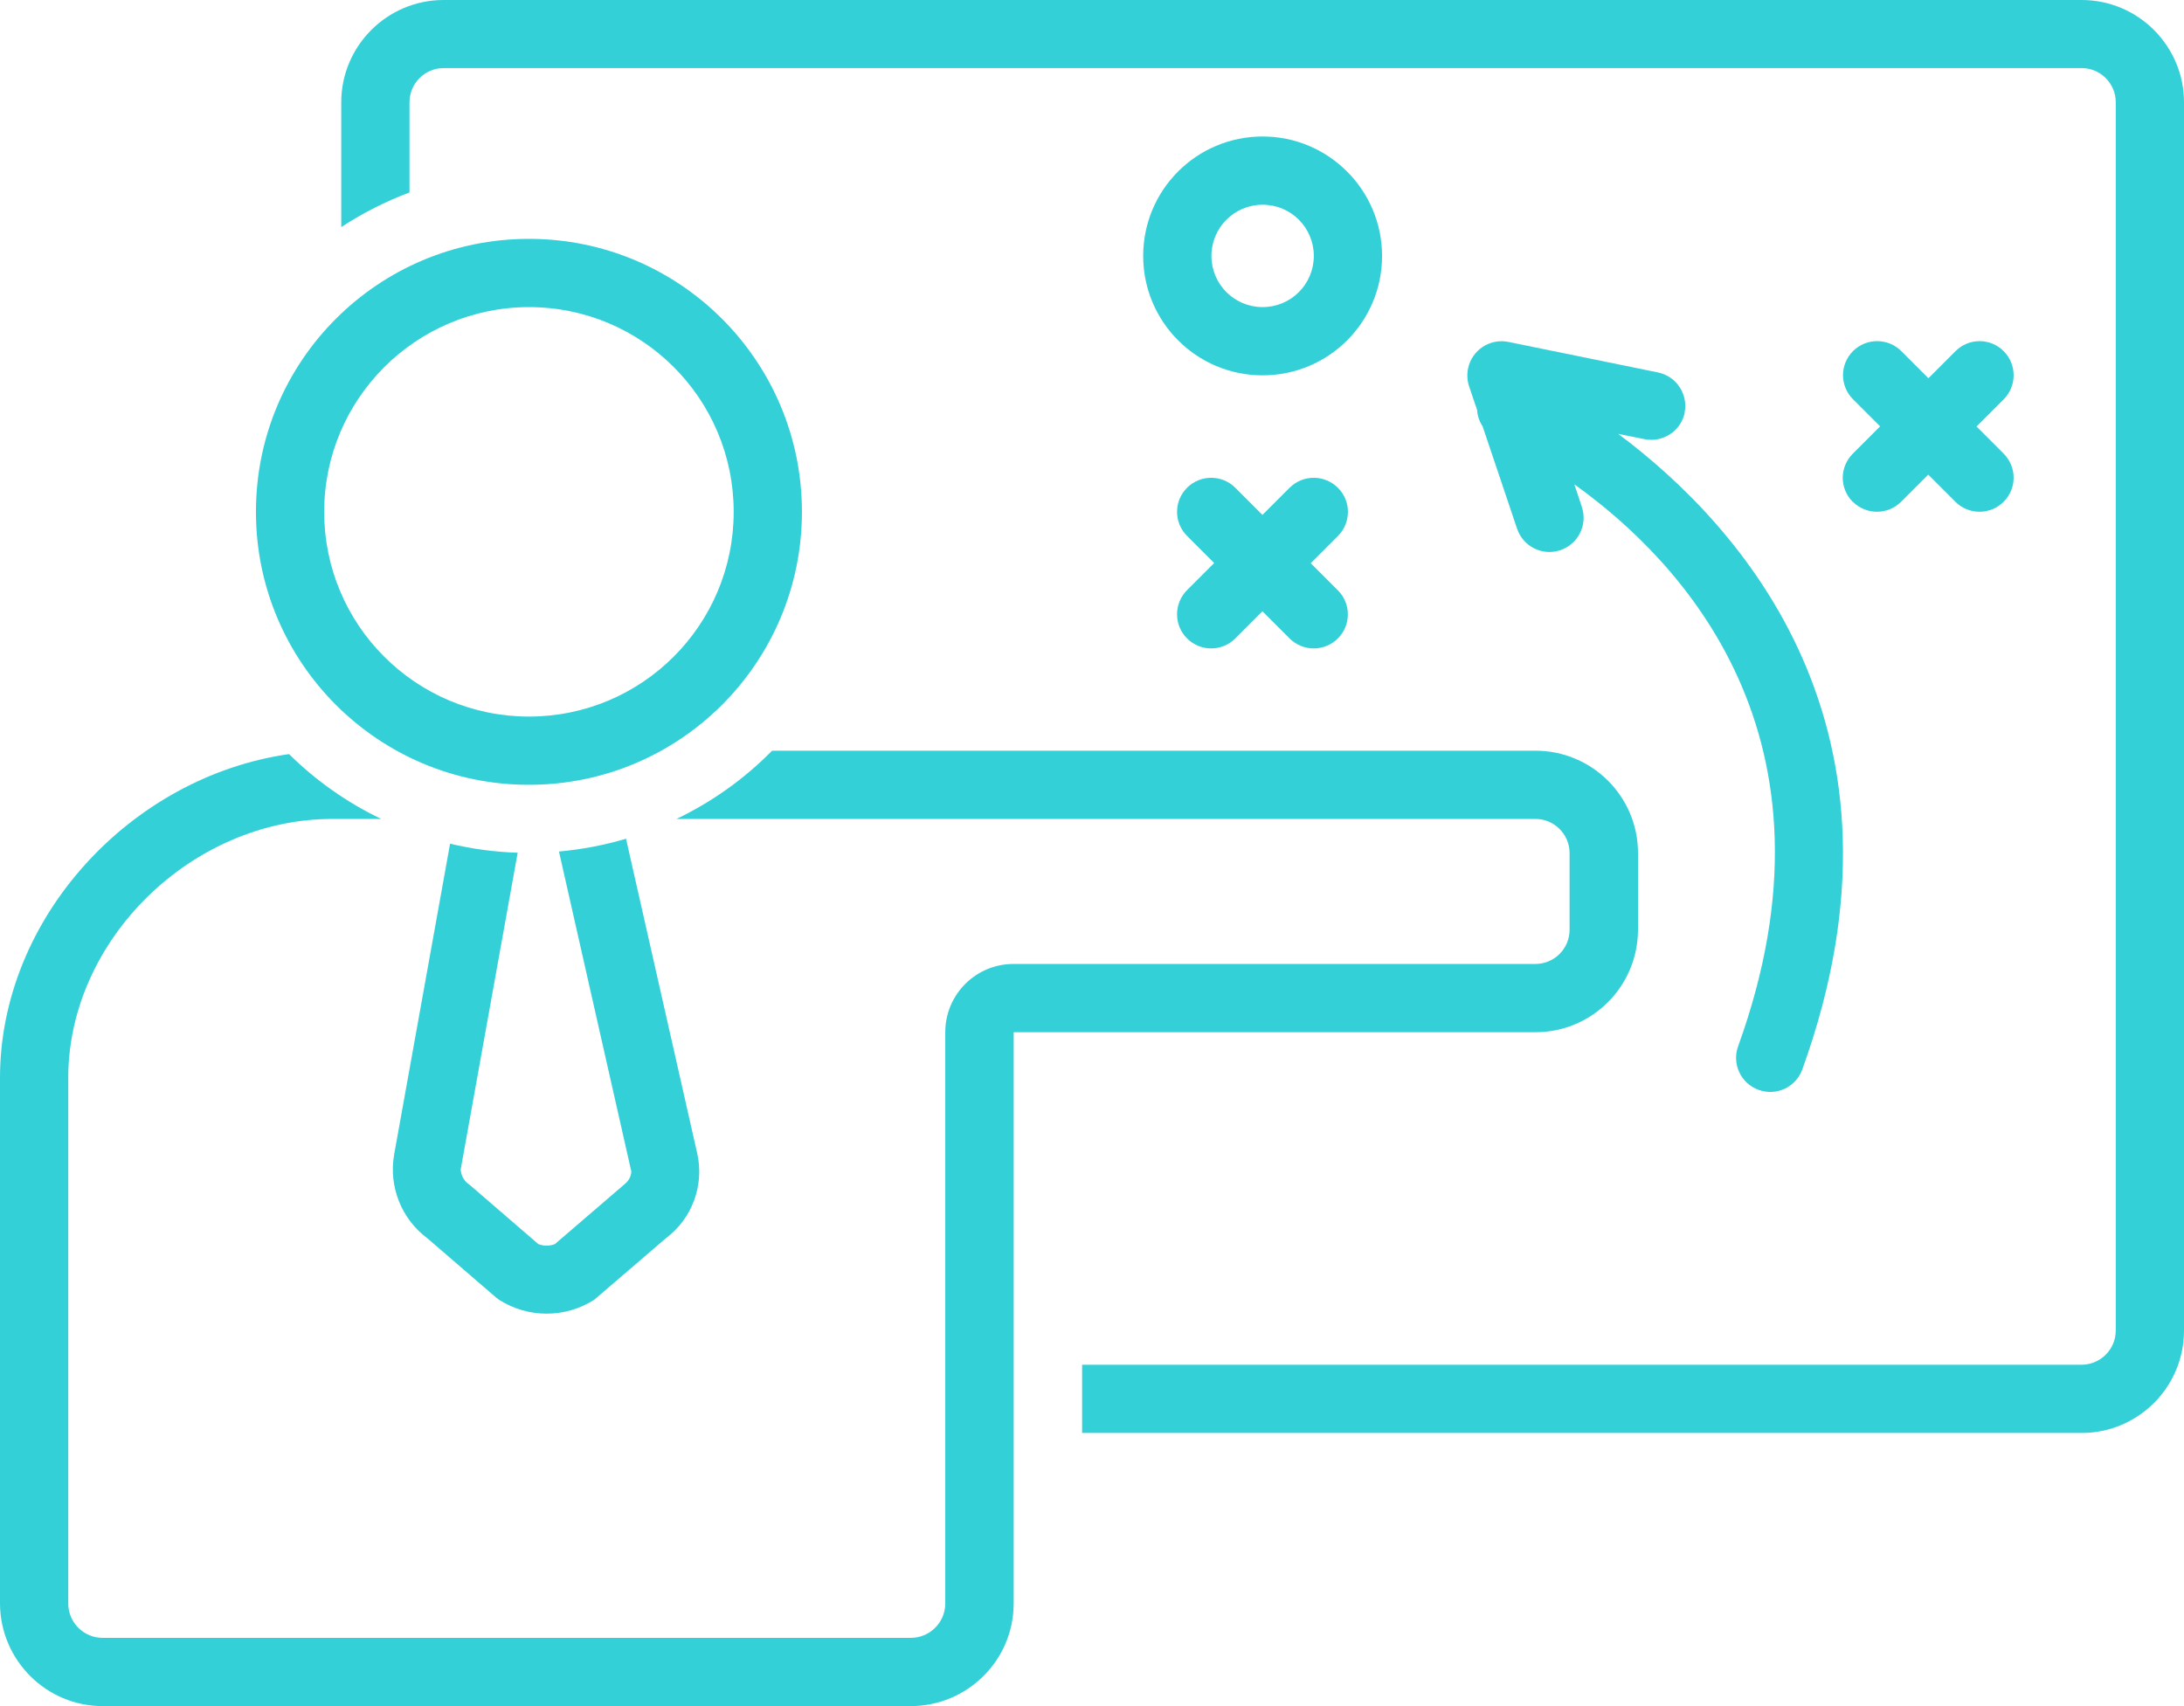
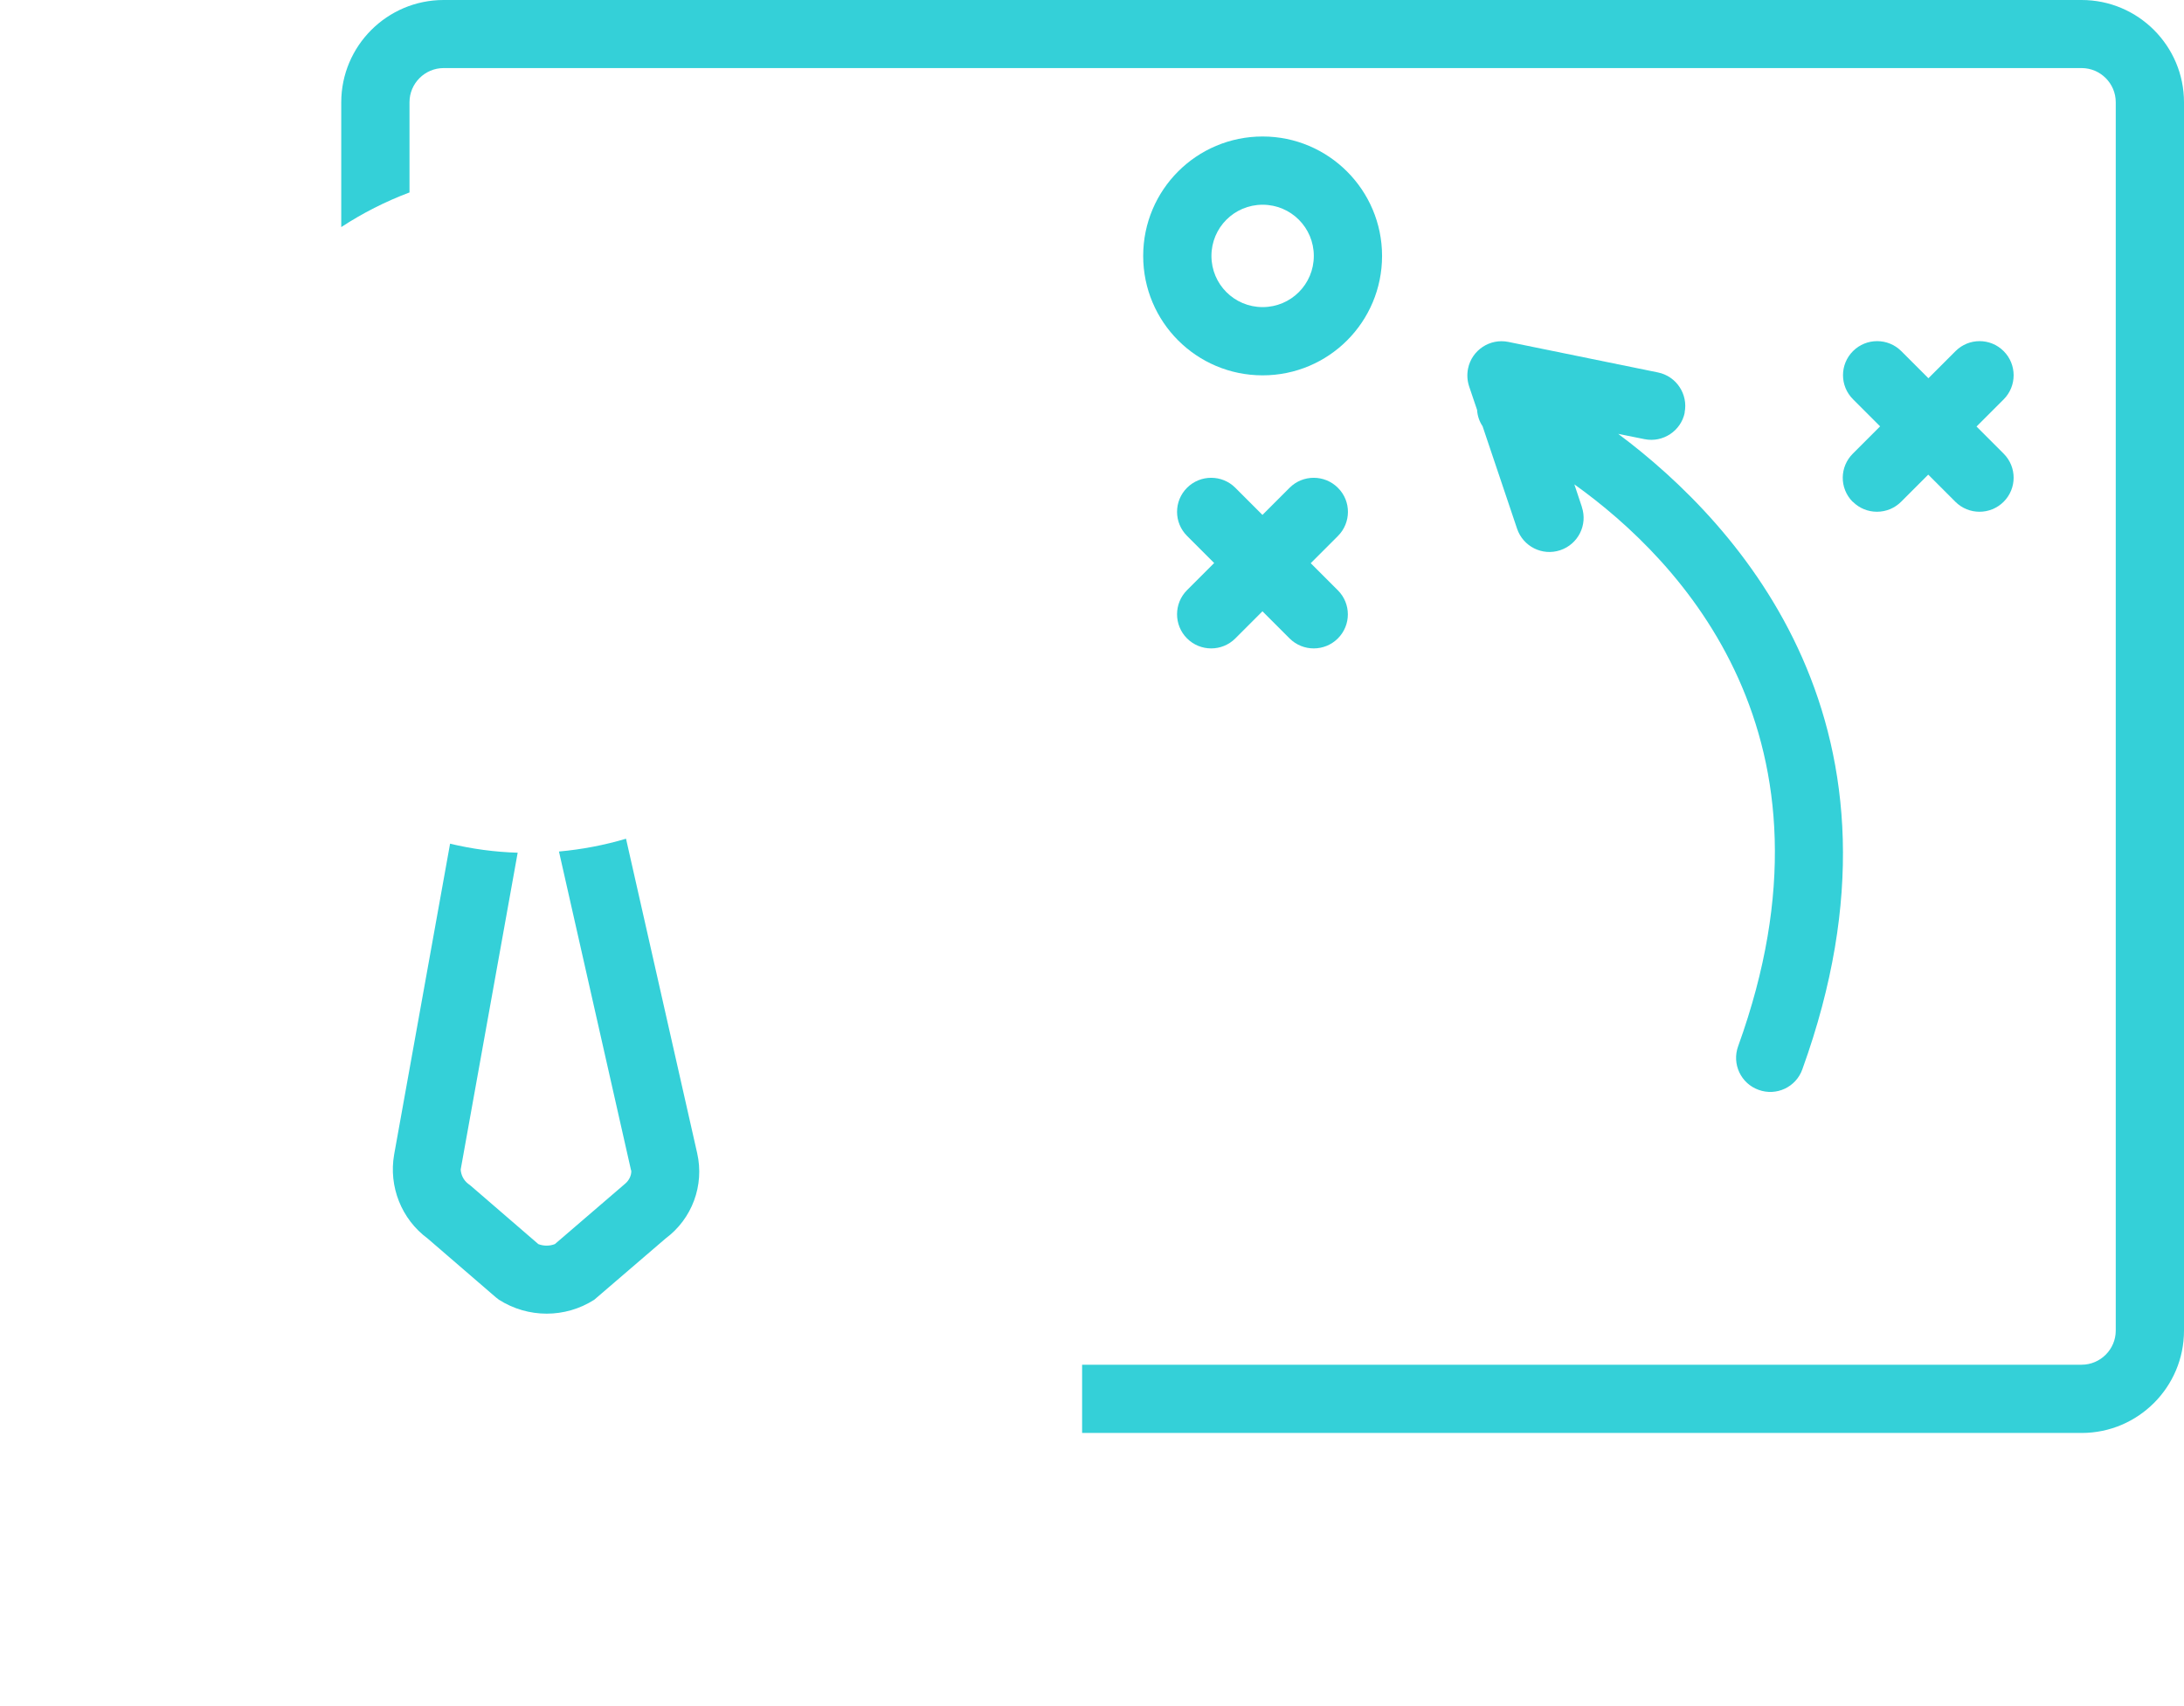
<svg xmlns="http://www.w3.org/2000/svg" id="Capa_2" data-name="Capa 2" viewBox="0 0 128 100">
  <defs>
    <style>
      .cls-1 {
        fill: #34d0d8;
      }
    </style>
  </defs>
  <g id="Capa_1-2" data-name="Capa 1">
    <g>
      <path class="cls-1" d="M122,0H26c-3.31,0-6,2.69-6,6v7.31c1.25-.82,2.59-1.5,4-2.03v-5.29c0-1.1.9-2,2-2h96c1.1,0,2,.9,2,2v72c0,1.1-.9,2-2,2h-58.58v4h58.58c3.31,0,6-2.69,6-6V6c0-3.31-2.69-6-6-6Z" />
      <path class="cls-1" d="M26.38,49.44l-3.28,18.23c-.33,1.88.43,3.79,1.96,4.92l4,3.45.18.14c1.71,1.09,3.89,1.09,5.59,0l4.18-3.59c1.55-1.15,2.28-3.11,1.85-5l-4.17-18.43c-1.28.38-2.6.63-3.93.75l4.21,18.62.03.11c0,.28-.14.55-.35.73l-4.13,3.55c-.31.12-.66.12-.97,0l-3.95-3.41-.18-.14c-.25-.2-.4-.5-.42-.82l3.34-18.57c-1.34-.04-2.67-.22-3.97-.53Z" />
-       <path class="cls-1" d="M31,46c8.84,0,16-7.16,16-16s-7.16-16-16-16-16,7.16-16,16c0,8.83,7.16,16,15.99,16h0ZM31,18c6.63,0,12,5.37,12,12s-5.37,12-12,12-12-5.37-12-12c0-6.62,5.38-11.99,12-12Z" />
      <path class="cls-1" d="M98.73,24.19c.22-1.08-.48-2.14-1.56-2.36,0,0,0,0,0,0l-8.77-1.79c-1.08-.22-2.14.48-2.36,1.56-.07.35-.05.7.06,1.04l.47,1.39c.02.34.13.67.32.95l2.02,6c.35,1.05,1.48,1.62,2.53,1.27,1.05-.35,1.62-1.48,1.27-2.53,0,0,0,0,0-.01l-.44-1.32c6.28,4.49,16.14,14.84,9.6,32.93-.38,1.04.16,2.19,1.2,2.56,1.04.38,2.19-.16,2.56-1.2,0,0,0,0,0,0,7.23-19.99-3.63-31.9-10.79-37.25l1.54.31c1.08.22,2.14-.48,2.36-1.56Z" />
      <path class="cls-1" d="M74,8c-3.87,0-7,3.13-7,7s3.13,7,7,7,7-3.13,7-7c0-3.86-3.14-7-7-7ZM74,18c-1.66,0-3-1.34-3-3s1.34-3,3-3,3,1.34,3,3c0,1.66-1.34,3-3,3Z" />
      <path class="cls-1" d="M108.59,29.41c.78.78,2.05.78,2.83,0,0,0,0,0,0,0l1.59-1.59,1.59,1.59c.78.78,2.05.78,2.83,0,.78-.78.78-2.04,0-2.82l-1.59-1.59,1.59-1.59c.78-.78.78-2.05,0-2.83-.78-.78-2.04-.78-2.82,0l-1.59,1.59-1.59-1.59c-.78-.78-2.05-.78-2.83,0-.78.78-.78,2.04,0,2.82l1.59,1.59-1.59,1.59c-.79.78-.8,2.03-.03,2.82,0,0,.01.01.03.01Z" />
      <path class="cls-1" d="M78.41,28.59c-.78-.78-2.05-.78-2.83,0,0,0,0,0,0,0l-1.59,1.59-1.59-1.59c-.78-.78-2.05-.78-2.83,0-.78.78-.78,2.04,0,2.82l1.59,1.59-1.59,1.59c-.78.78-.78,2.05,0,2.83.78.78,2.05.78,2.83,0l1.59-1.59,1.59,1.59c.78.78,2.05.78,2.83,0,.78-.78.78-2.04,0-2.82l-1.59-1.59,1.59-1.59c.78-.78.79-2.04.01-2.82,0,0,0,0-.01,0Z" />
-       <path class="cls-1" d="M90,60.5c3.31,0,5.99-2.69,6-6v-4.5c0-3.31-2.68-5.99-6-6h-44.75c-1.62,1.65-3.52,3-5.6,4h50.34c1.1,0,2,.9,2,2v4.5c0,1.1-.89,2-2,2h-30.59c-2.21,0-4,1.79-4,4v33.5c-.01,1.12-.93,2.01-2.04,2H6.04c-1.12.01-2.03-.88-2.04-2v-30.82c0-8.09,7.24-15.18,15.49-15.18h2.85c-2-.96-3.82-2.24-5.4-3.8C7.66,45.52,0,53.81,0,63.18v30.82c.02,3.32,2.72,6.01,6.04,6h47.33c3.32,0,6.03-2.68,6.04-6v-33.5s30.59,0,30.59,0Z" />
    </g>
  </g>
</svg>